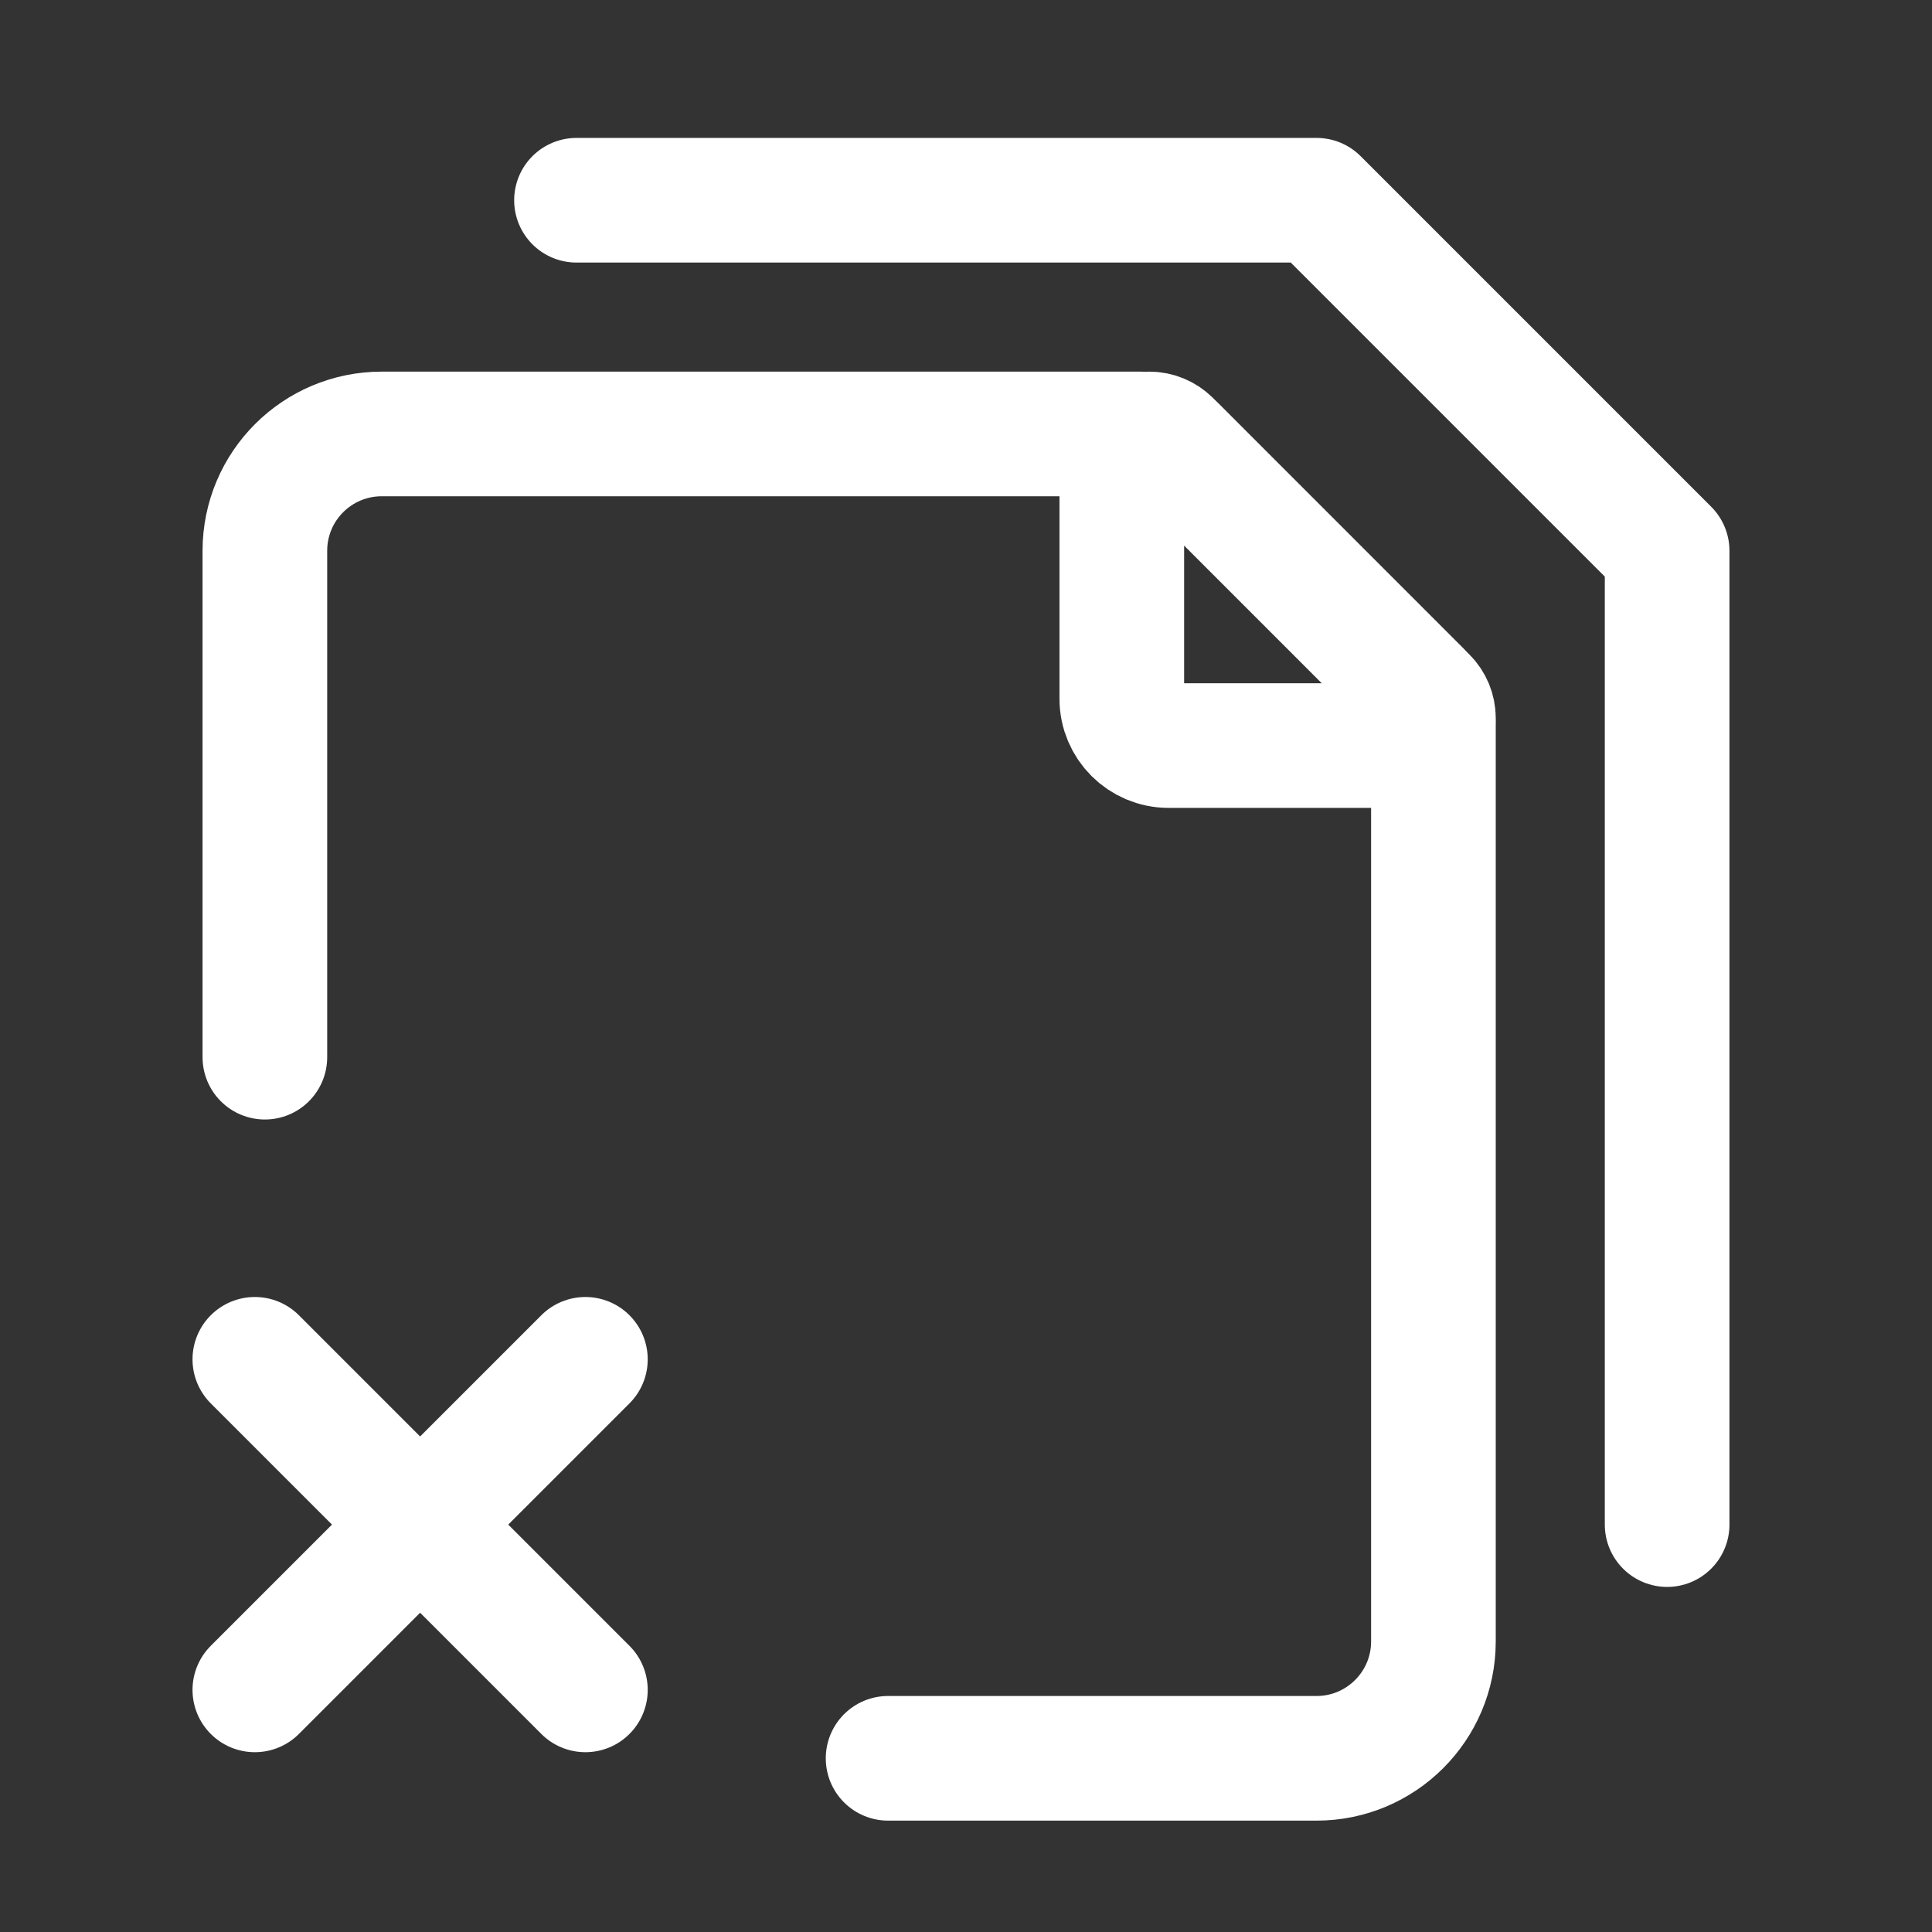
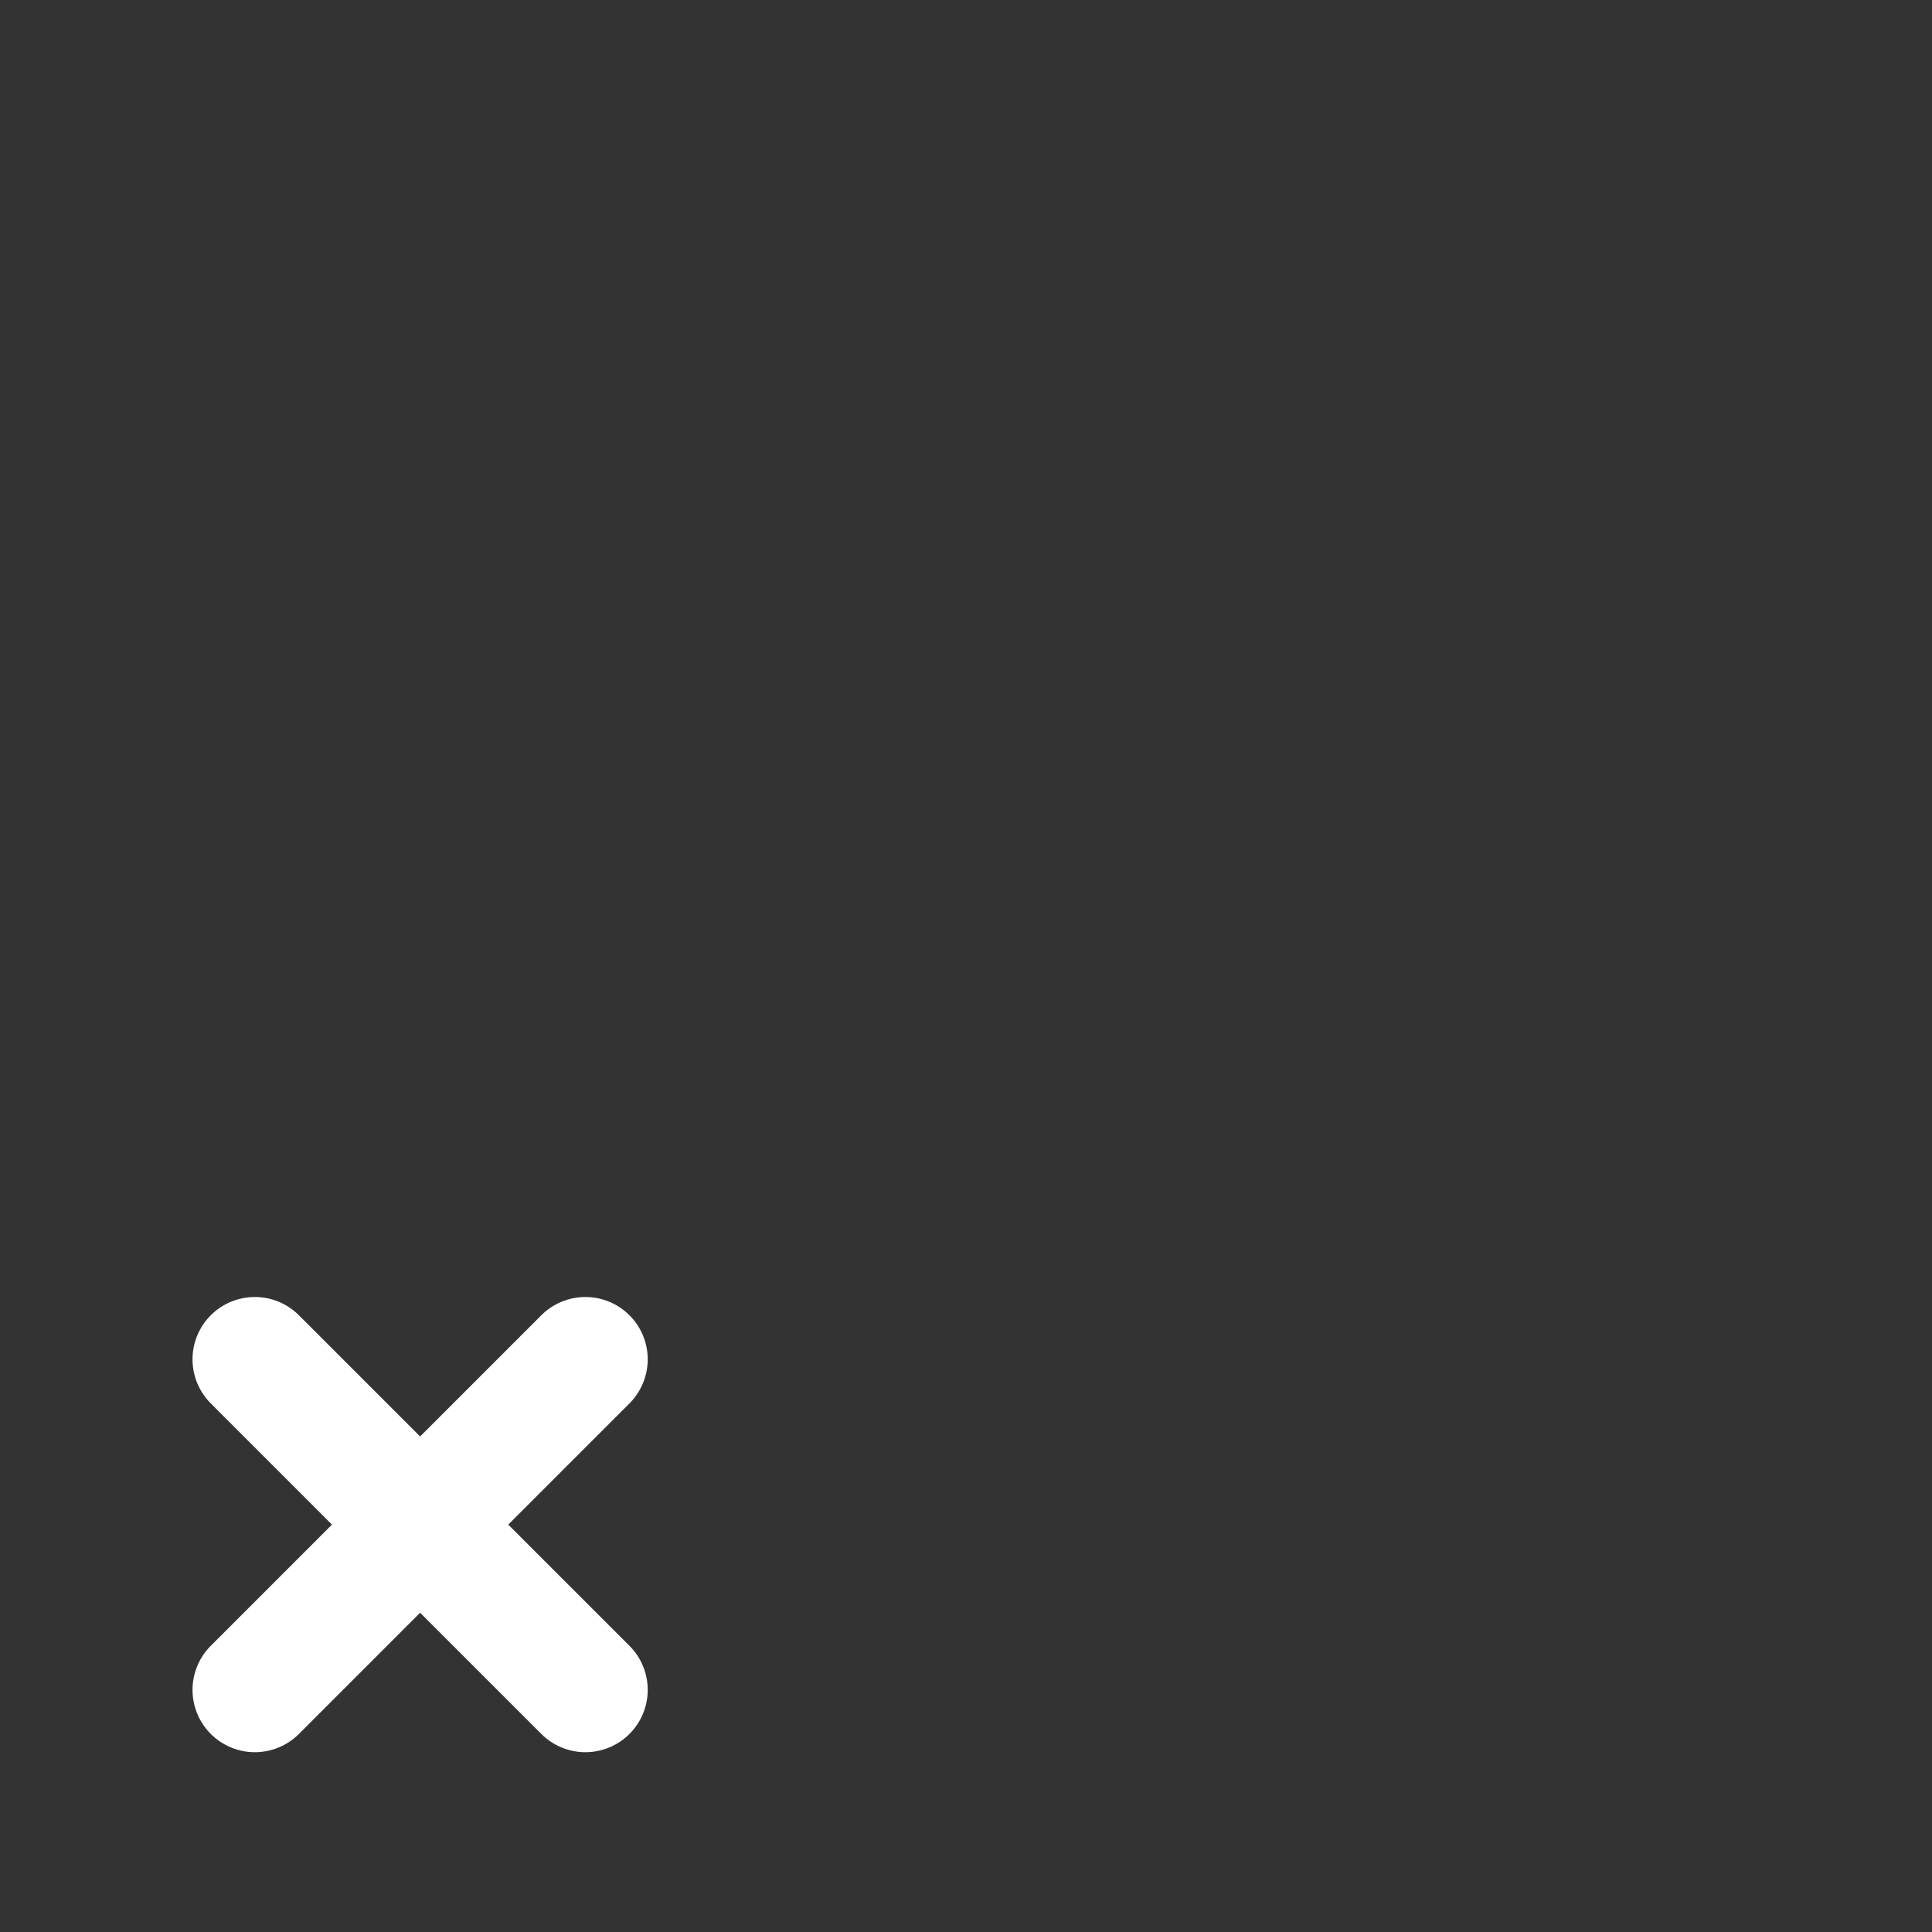
<svg xmlns="http://www.w3.org/2000/svg" width="31" height="31" viewBox="0 0 31 31" fill="none">
  <rect x="0" y="0" width="31" height="31" fill="#333333" stroke="none" />
  <path d="M6.741 24.463L9.393 27.115M4.089 27.115L6.741 24.463L4.089 27.115ZM9.393 21.811L6.741 24.463L9.393 21.811ZM6.741 24.463L4.089 21.811L6.741 24.463Z" stroke="white" stroke-width="2" stroke-linecap="round" stroke-linejoin="round" />
-   <path d="M9.25 3.213H21.125L26.75 8.838V24.463" stroke="white" stroke-width="2" stroke-linecap="round" stroke-linejoin="round" />
-   <path d="M14.25 28.213H21.125C22.16 28.213 23 27.373 23 26.338V11.649C23 11.45 22.921 11.259 22.78 11.118L18.845 7.183C18.704 7.042 18.513 6.963 18.314 6.963H6.125C5.089 6.963 4.25 7.802 4.25 8.838V16.963" stroke="white" stroke-width="2" stroke-linecap="round" stroke-linejoin="round" />
-   <path d="M18 11.213V7.405C18 7.161 18.198 6.963 18.442 6.963C18.559 6.963 18.672 7.01 18.755 7.092L22.87 11.209C22.953 11.291 23 11.404 23 11.521C23 11.765 22.802 11.963 22.558 11.963H18.75C18.336 11.963 18 11.627 18 11.213Z" stroke="white" stroke-width="2" stroke-linecap="round" stroke-linejoin="round" />
</svg>